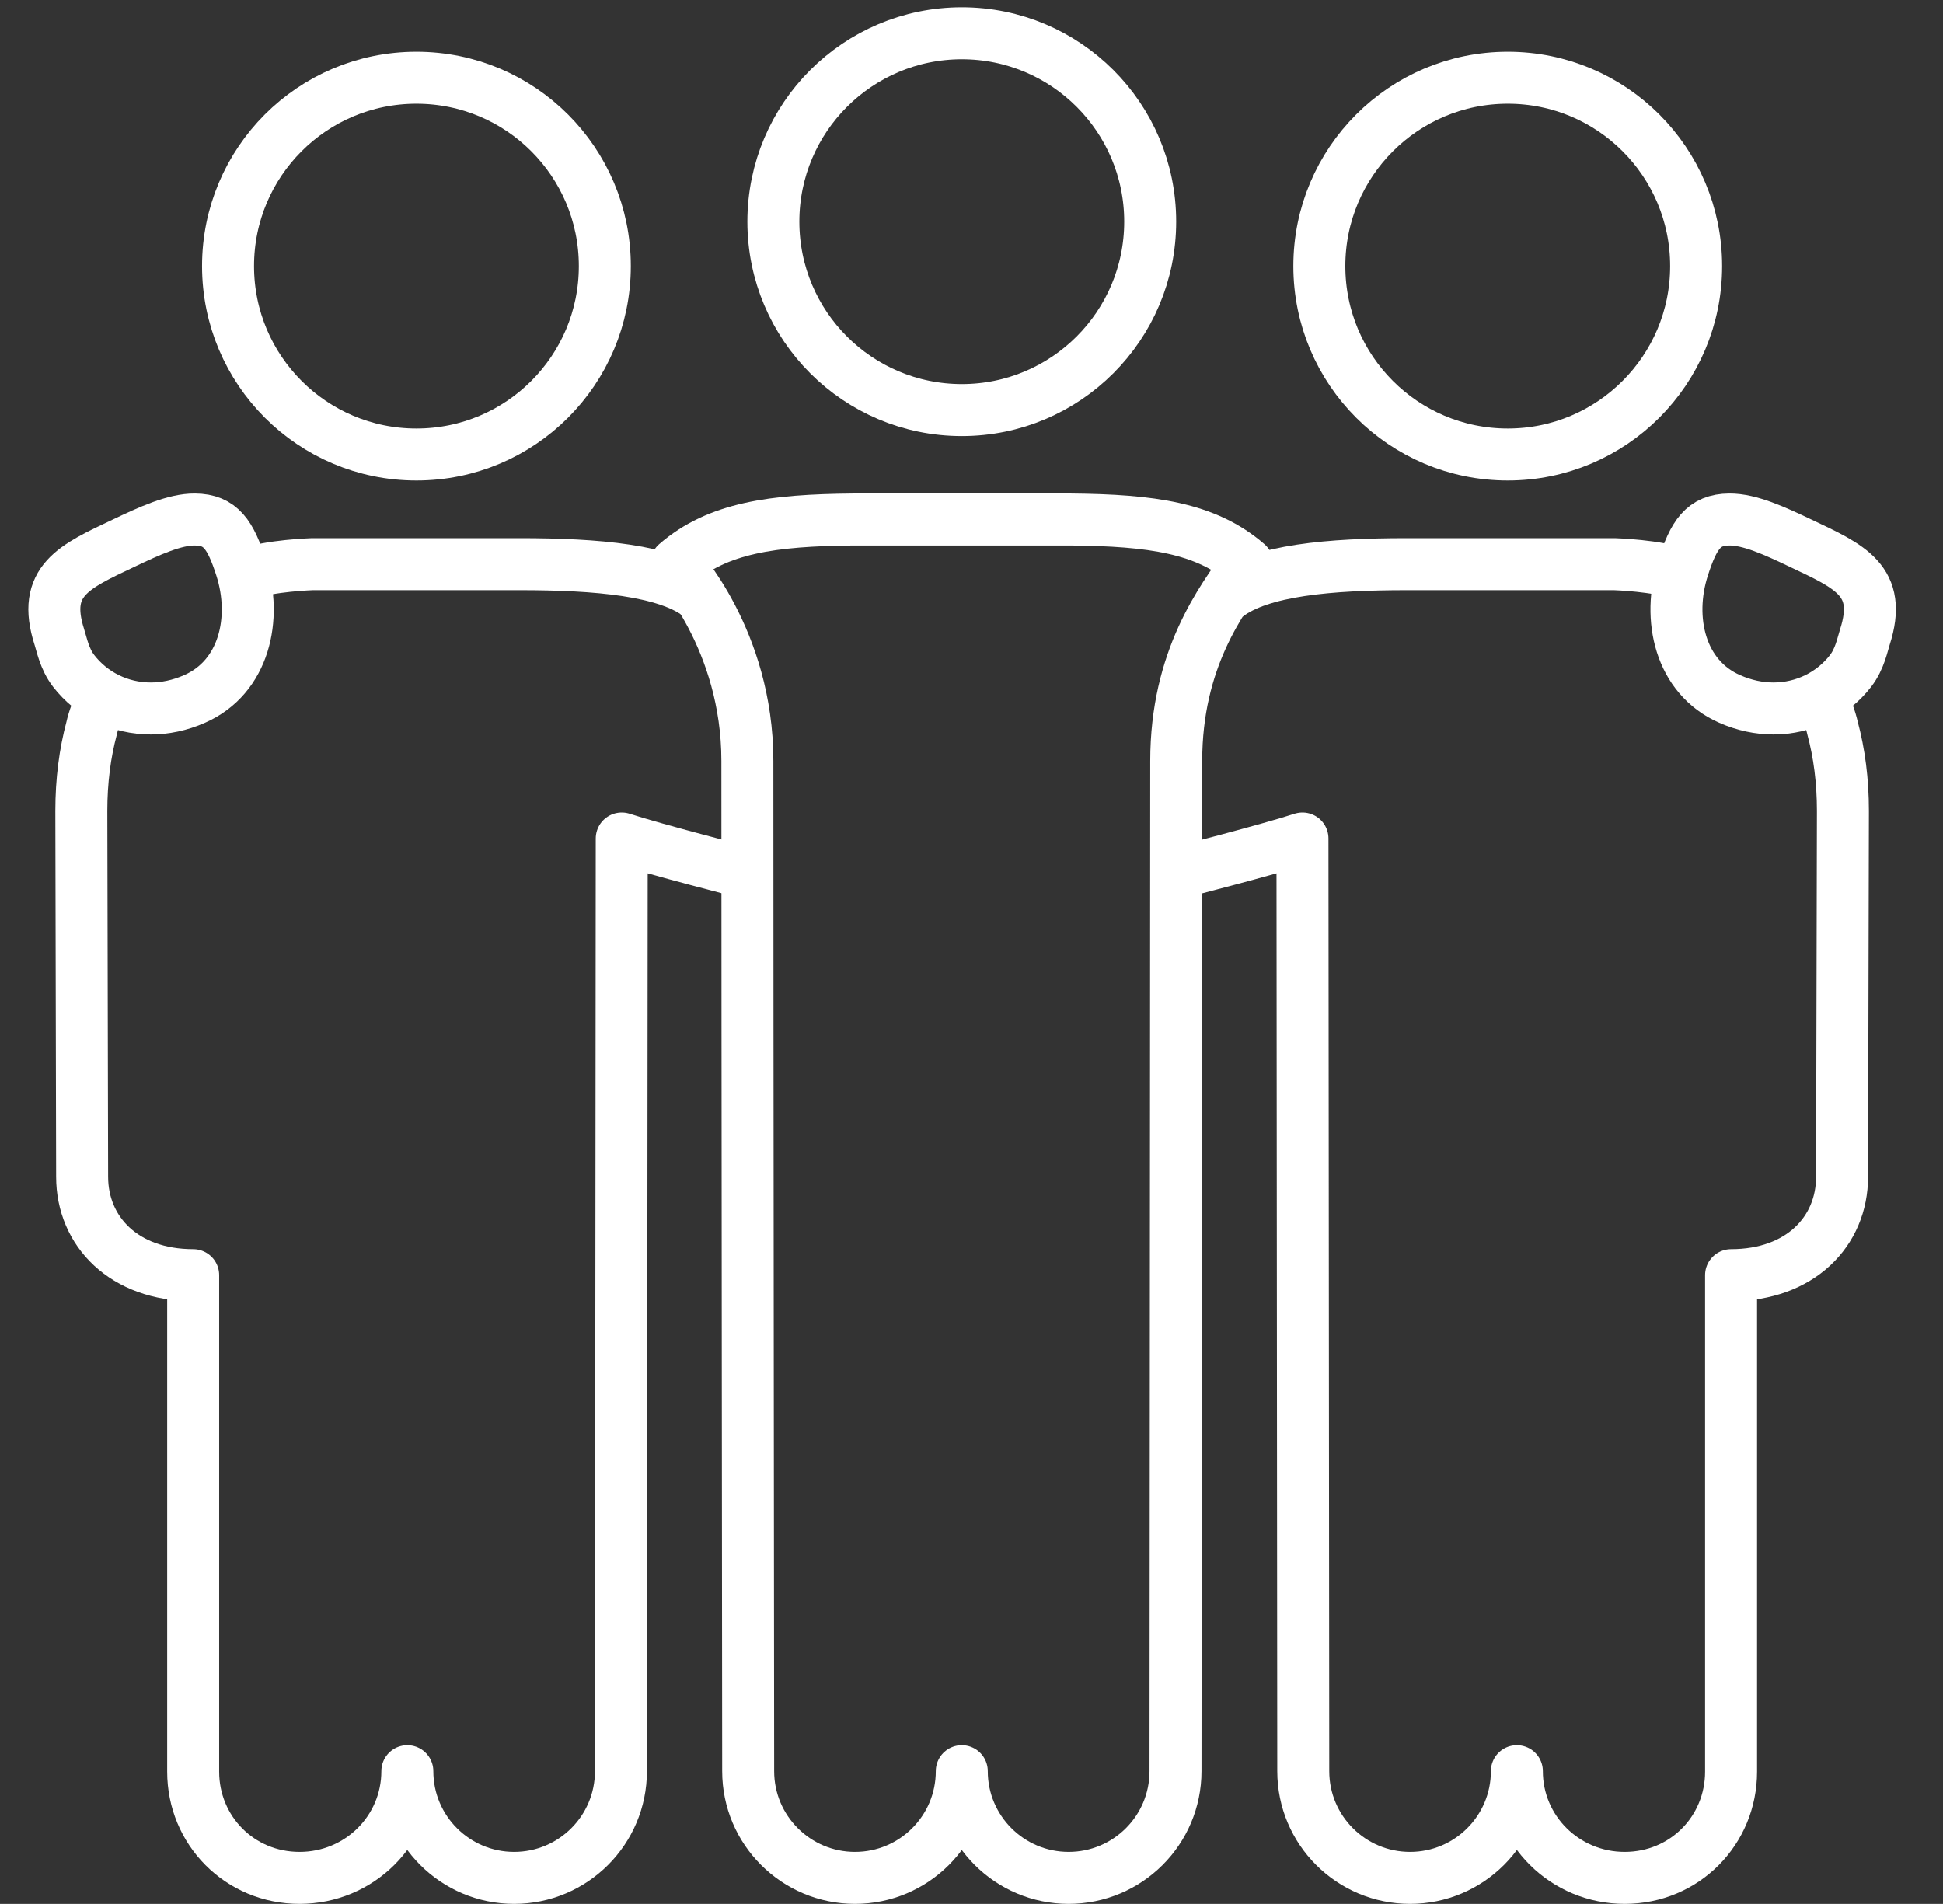
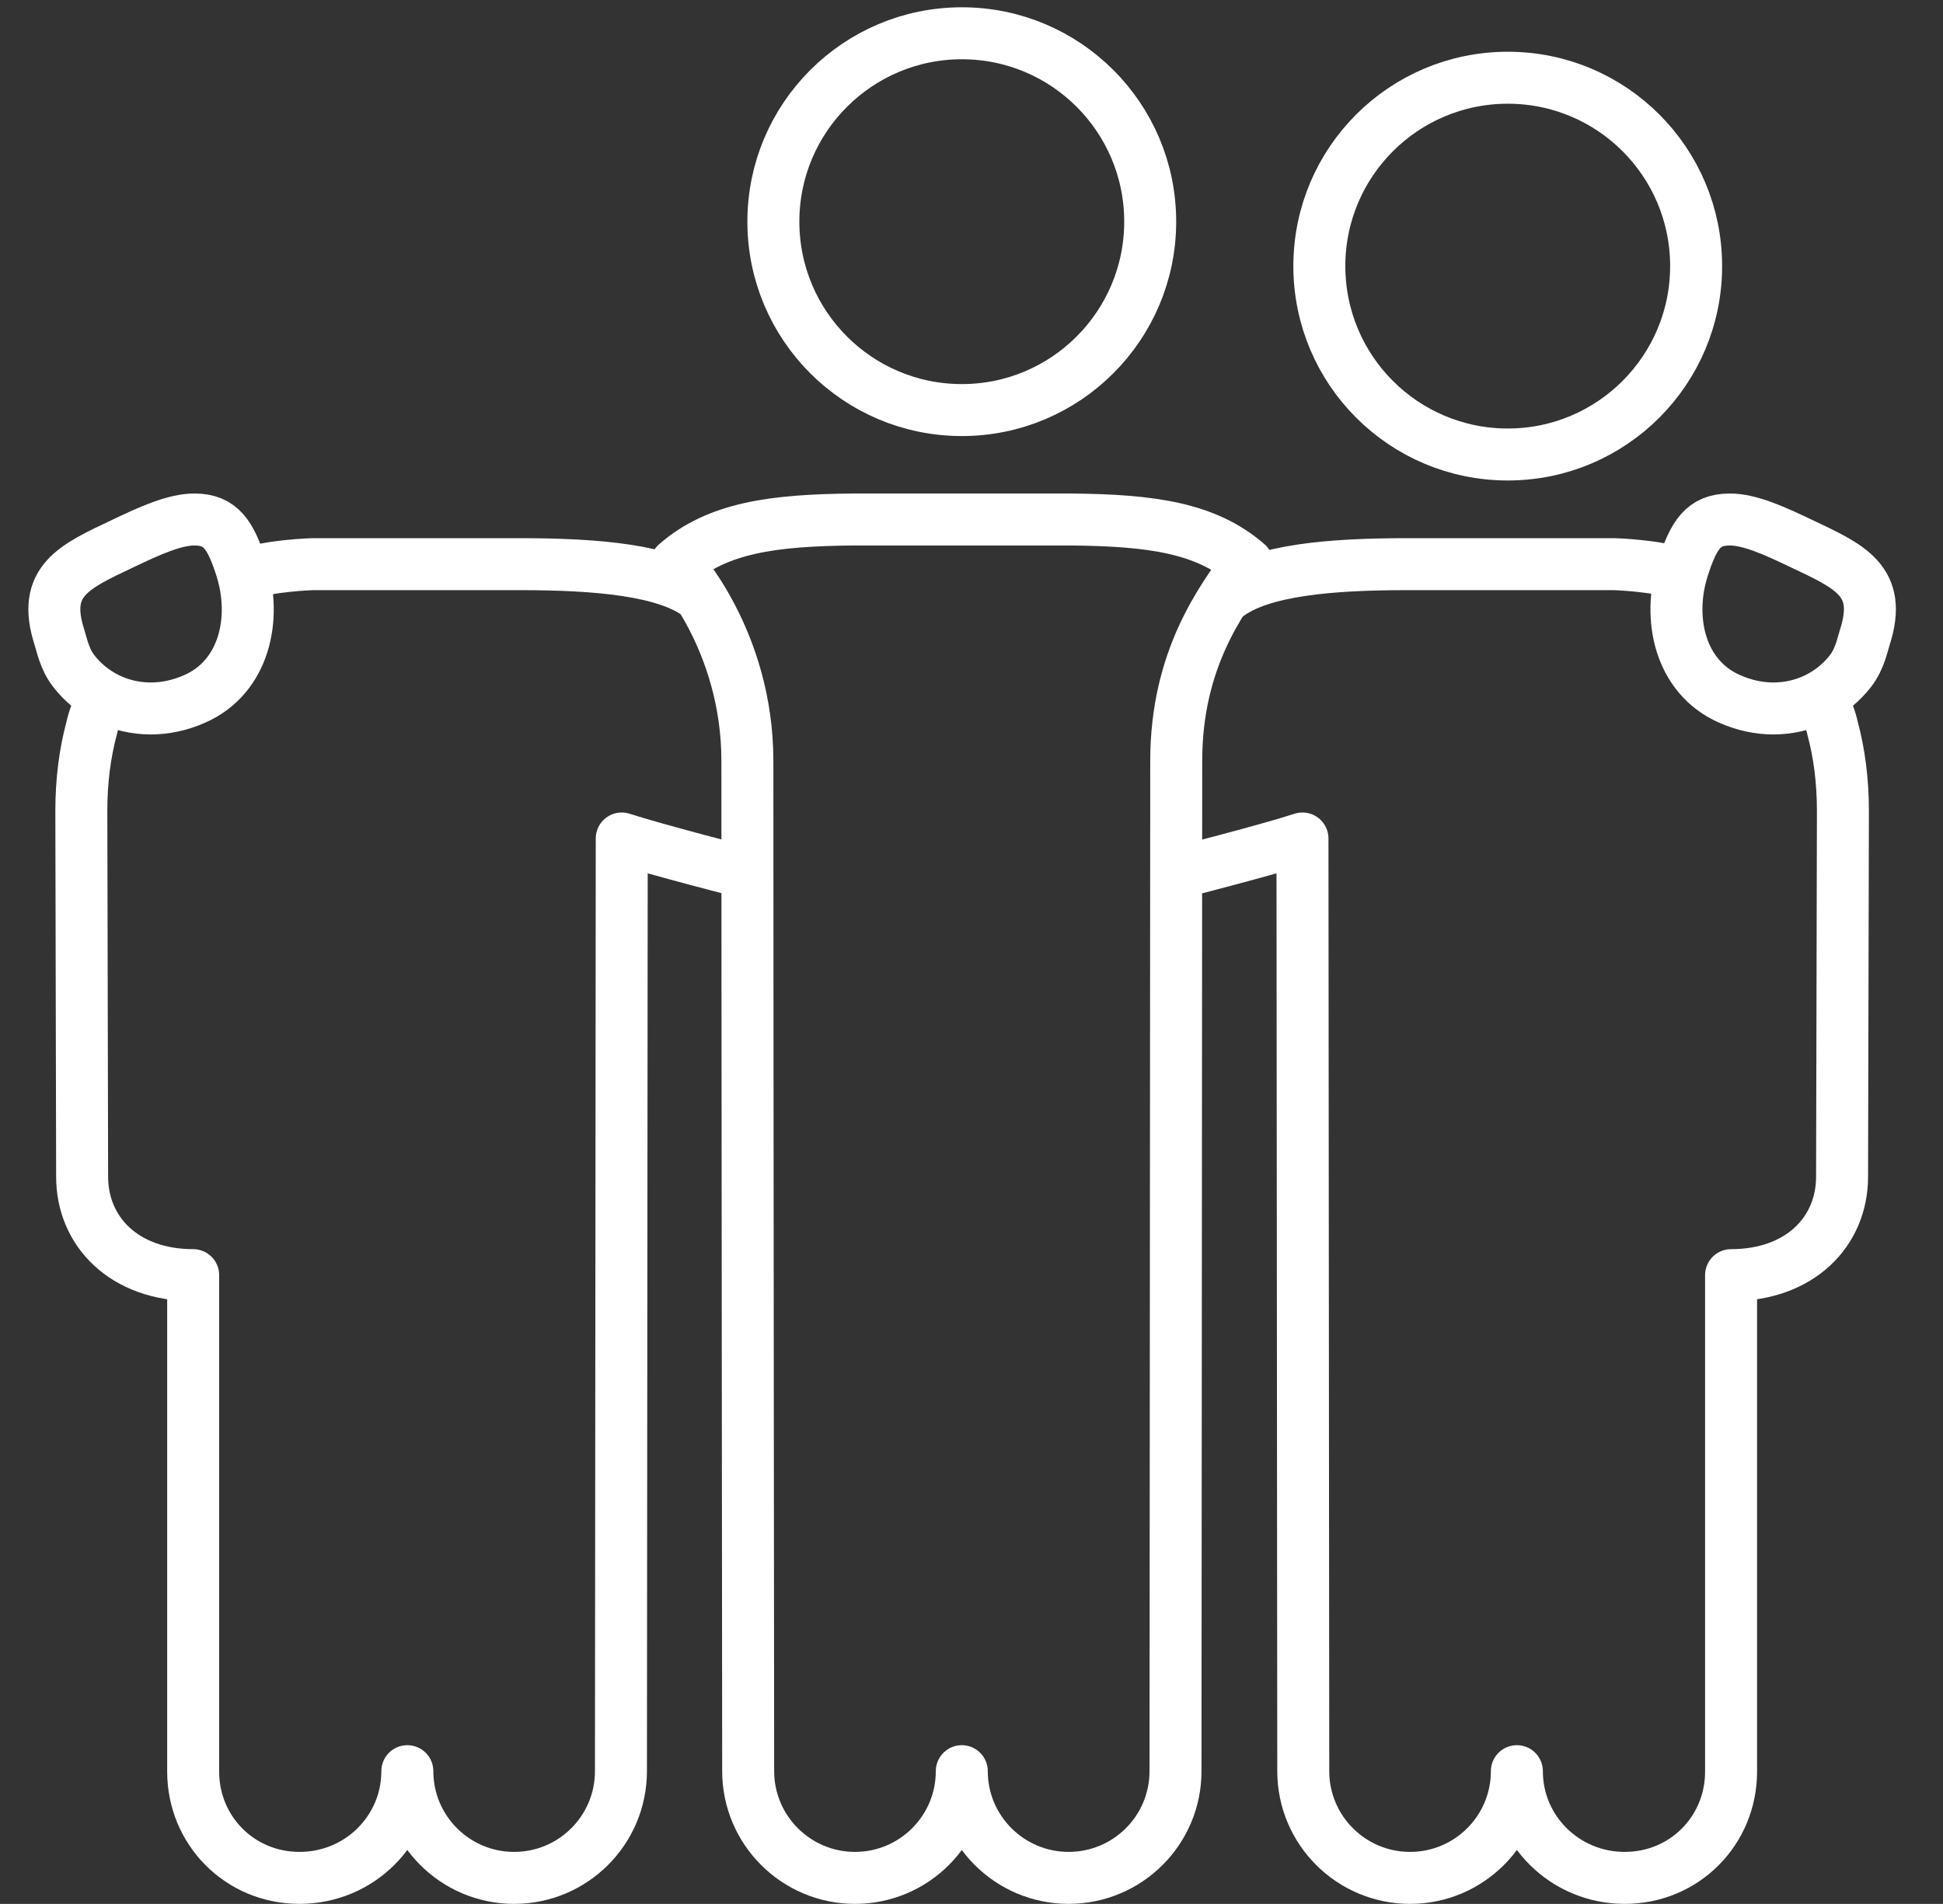
<svg xmlns="http://www.w3.org/2000/svg" id="Layer_1" viewBox="0 0 485.92 476.17">
  <rect x="0" y="0" width="485.92" height="476.17" fill="#333333" stroke="none" />
  <defs>
    <style>.cls-1{fill:none;stroke:#fff;stroke-linejoin:round;stroke-width:13px;}</style>
  </defs>
-   <path class="cls-1" d="M104.14,113.67c26.04,0,47.12-21.1,47.12-47.12s-21.08-47.11-47.12-47.11-47.11,21.09-47.11,47.11,21.1,47.12,47.11,47.12Z" />
  <path class="cls-1" d="M18.42,167.8c4.56,5.88,11.58,9.39,19.29,9.39,3.56,0,7.28-.76,10.95-2.38,12.44-5.45,15.71-20.1,11.66-32.77-2.67-8.31-5.12-12.06-11.58-12.11-5.06-.05-11.4,2.86-17.82,5.92-12.27,5.82-20.62,9.35-16.07,23.49,.57,1.72,1.24,5.46,3.57,8.45Z" />
  <path class="cls-1" d="M240.55,102.56c25.99,0,47.1-21.1,47.1-47.13s-21.1-47.11-47.1-47.11-47.14,21.09-47.14,47.11,21.1,47.13,47.14,47.13Z" />
  <path class="cls-1" d="M267.89,129.93h-54.62c-20.01,.19-33.78,2.06-44.15,11.07,0,0,17.79,18.89,17.79,49.32,0,63.62,.2,252.66,.2,252.66,0,14.74,11.98,26.69,26.72,26.69s26.7-11.95,26.7-26.69c0,14.73,11.97,26.68,26.71,26.69,14.78,0,26.74-11.95,26.74-26.69l.18-252.66c0-25.41,11.26-40.24,17.79-49.32-10.37-9.01-24.06-10.88-44.07-11.07Z" />
  <path class="cls-1" d="M175.06,149.08c-8.4-6.52-25.92-7.98-45-7.98h-51.92s-11.03,.36-16.17,2.47" />
  <path class="cls-1" d="M186.92,218.36s-23.04-5.9-31.43-8.65l-.2,233.27c0,14.74-11.97,26.69-26.71,26.69s-26.71-11.95-26.71-26.69c0,14.74-11.99,26.69-26.96,26.69s-26.6-11.88-26.6-26.57v-124.18c-17.26,0-27.77-10.91-27.77-24.6,0,0-.2-91.47-.2-91.5,0-7.56,.91-14.46,2.58-20.7,.5-2.28,1.5-5.01,2.99-7.97" />
  <path class="cls-1" d="M377.08,113.67c-26.04,0-47.13-21.1-47.13-47.12s21.09-47.11,47.13-47.11,47.1,21.09,47.1,47.11-21.1,47.12-47.1,47.12Z" />
  <path class="cls-1" d="M462.81,167.8c-4.57,5.88-11.59,9.39-19.3,9.39-3.56,0-7.27-.76-10.94-2.38-12.44-5.45-15.72-20.1-11.67-32.77,2.67-8.31,5.12-12.06,11.58-12.11,5.07-.05,11.4,2.86,17.82,5.92,12.28,5.82,20.63,9.35,16.08,23.49-.57,1.72-1.24,5.46-3.57,8.45Z" />
  <path class="cls-1" d="M294.31,218.36s23.04-5.9,31.42-8.65l.2,233.27c0,14.74,11.97,26.69,26.71,26.69s26.71-11.95,26.71-26.69c0,14.74,12,26.69,26.97,26.69s26.6-11.88,26.6-26.57v-124.18c17.26,0,27.76-10.91,27.76-24.6,0,0,.21-91.47,.21-91.5,0-7.56-.91-14.46-2.59-20.7-.5-2.28-1.49-5.01-2.98-7.97" />
  <path class="cls-1" d="M306.82,149.08c8.4-6.52,25.92-7.98,45-7.98h51.92s11.03,.36,16.17,2.47" />
</svg>